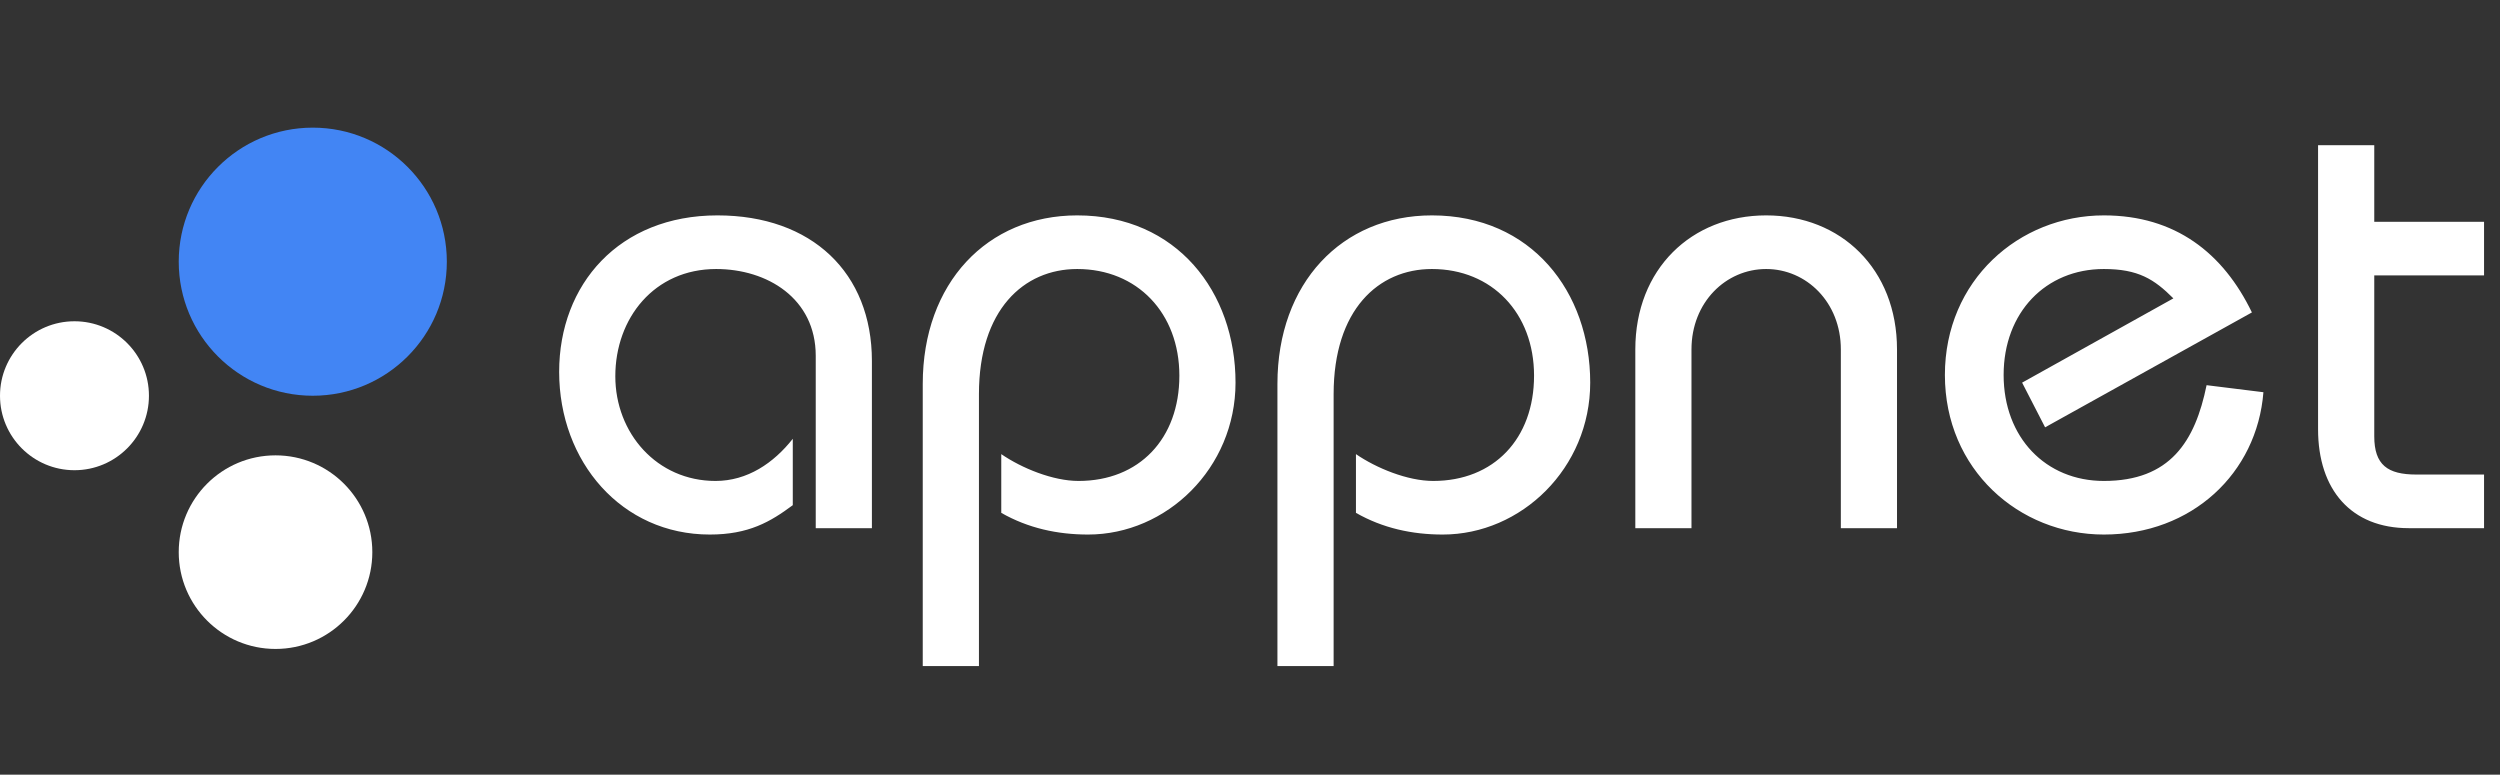
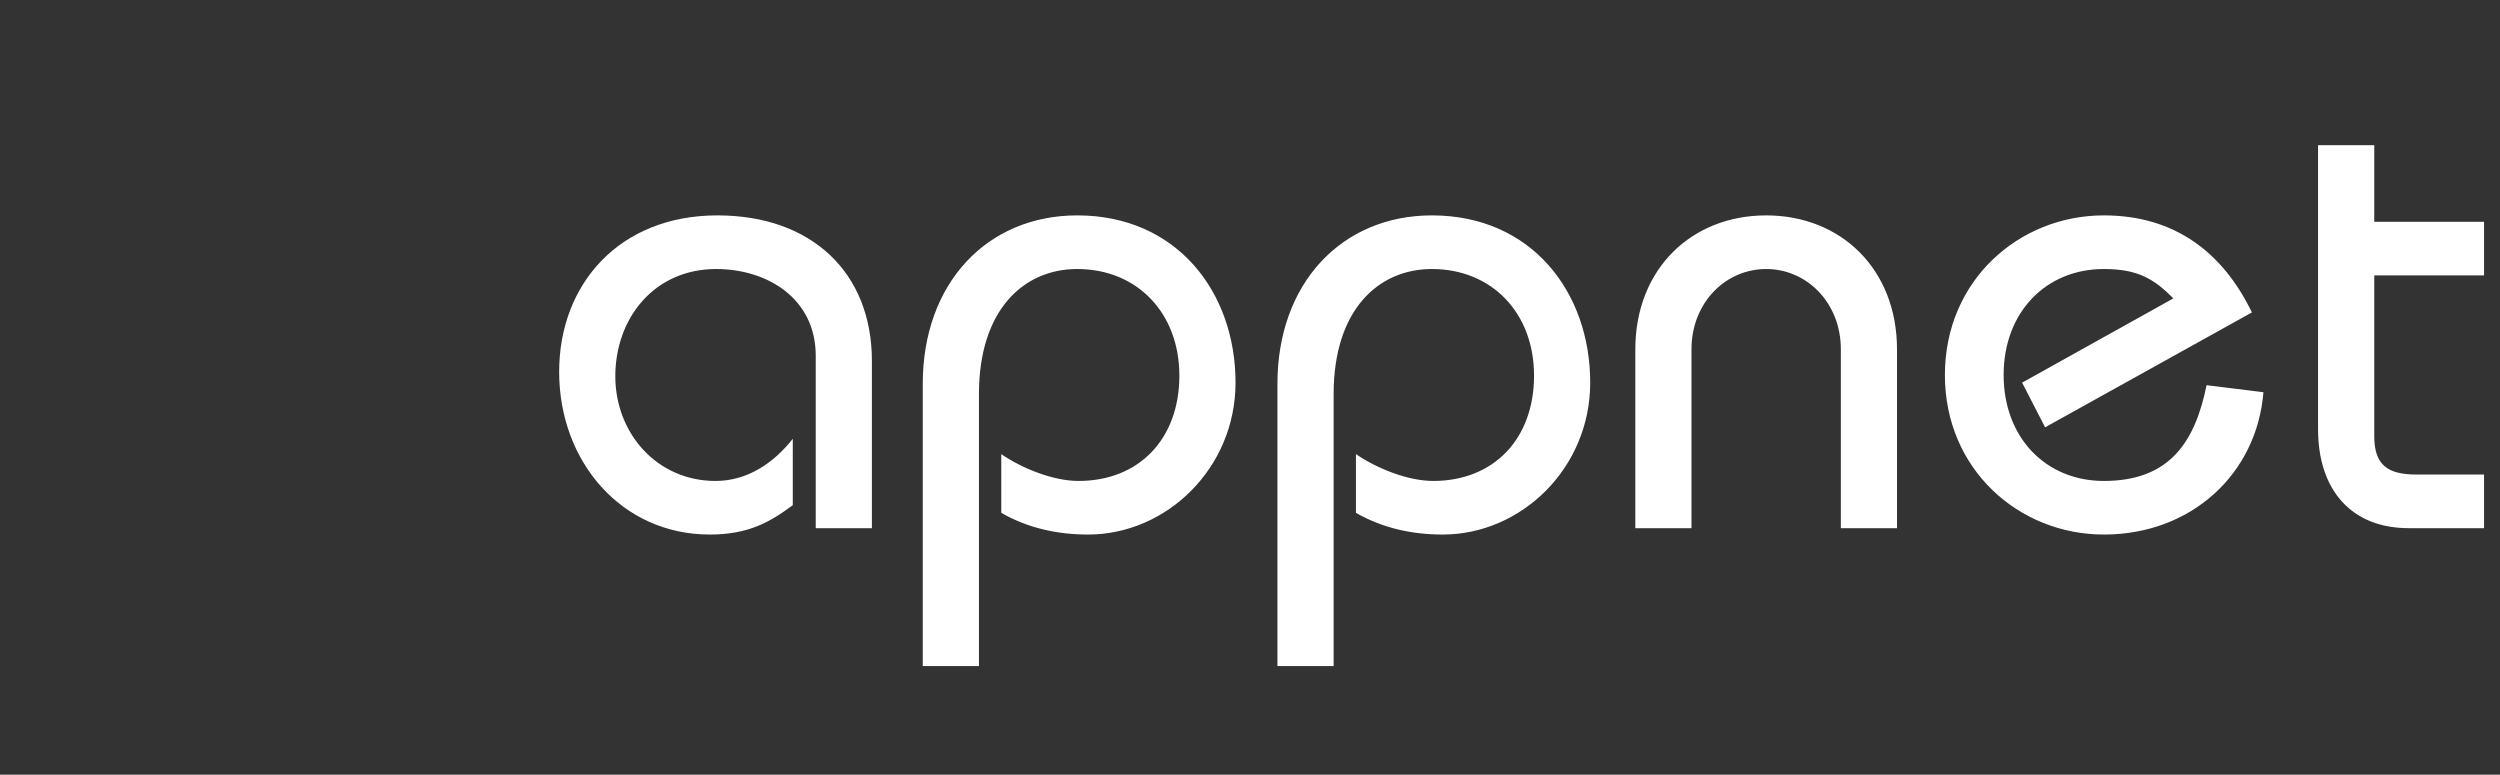
<svg xmlns="http://www.w3.org/2000/svg" width="71" height="22" viewBox="0 0 71 22" fill="none">
  <rect x="0" y="0" width="71" height="22" fill="#333333" stroke="none" />
-   <circle cx="8.883" cy="7.432" r="3.807" fill="#4285F4" />
-   <circle cx="7.825" cy="15.681" r="2.749" fill="white" />
-   <circle cx="2.115" cy="11.239" r="2.115" fill="white" />
  <path d="M24.762 15V10.251C24.762 7.749 23.058 6.117 20.375 6.117C17.584 6.117 15.88 8.075 15.88 10.559C15.88 13.115 17.656 15.181 20.158 15.181C21.264 15.181 21.88 14.819 22.515 14.347V12.462C21.971 13.151 21.227 13.659 20.321 13.659C18.653 13.659 17.475 12.299 17.475 10.686C17.475 9.036 18.581 7.64 20.339 7.64C21.789 7.64 23.167 8.474 23.167 10.105V15H24.762ZM27.802 18.916V11.193C27.802 8.8 29.071 7.64 30.593 7.64C32.297 7.64 33.494 8.891 33.494 10.668C33.494 12.462 32.352 13.659 30.63 13.659C29.904 13.659 29.016 13.296 28.436 12.897V14.565C29.198 15 30.031 15.181 30.902 15.181C33.131 15.181 35.089 13.296 35.089 10.867C35.089 8.293 33.421 6.117 30.593 6.117C28.037 6.117 26.206 8.039 26.206 10.903V18.916H27.802ZM37.875 18.916V11.193C37.875 8.8 39.144 7.64 40.666 7.64C42.37 7.64 43.567 8.891 43.567 10.668C43.567 12.462 42.425 13.659 40.703 13.659C39.977 13.659 39.089 13.296 38.509 12.897V14.565C39.27 15 40.104 15.181 40.974 15.181C43.204 15.181 45.162 13.296 45.162 10.867C45.162 8.293 43.494 6.117 40.666 6.117C38.11 6.117 36.279 8.039 36.279 10.903V18.916H37.875ZM48.038 15V9.924C48.038 8.583 49.017 7.64 50.159 7.64C51.301 7.64 52.28 8.583 52.28 9.924V15H53.875V9.924C53.875 7.64 52.28 6.117 50.159 6.117C48.038 6.117 46.443 7.64 46.443 9.924V15H48.038ZM63.954 8.873C63.139 7.187 61.779 6.117 59.749 6.117C57.338 6.117 55.235 7.966 55.235 10.649C55.235 13.332 57.338 15.181 59.749 15.181C62.25 15.181 64.099 13.441 64.281 11.139L62.667 10.939C62.341 12.535 61.634 13.659 59.749 13.659C58.099 13.659 56.903 12.426 56.903 10.649C56.903 8.873 58.099 7.64 59.749 7.64C60.727 7.64 61.181 7.93 61.724 8.474L57.428 10.867L58.081 12.136L63.954 8.873ZM70.547 6.299H67.429V4.123H65.833V12.19C65.833 13.912 66.776 15 68.408 15H70.547V13.477H68.625C67.809 13.477 67.429 13.205 67.429 12.39V7.821H70.547V6.299Z" fill="white" />
</svg>